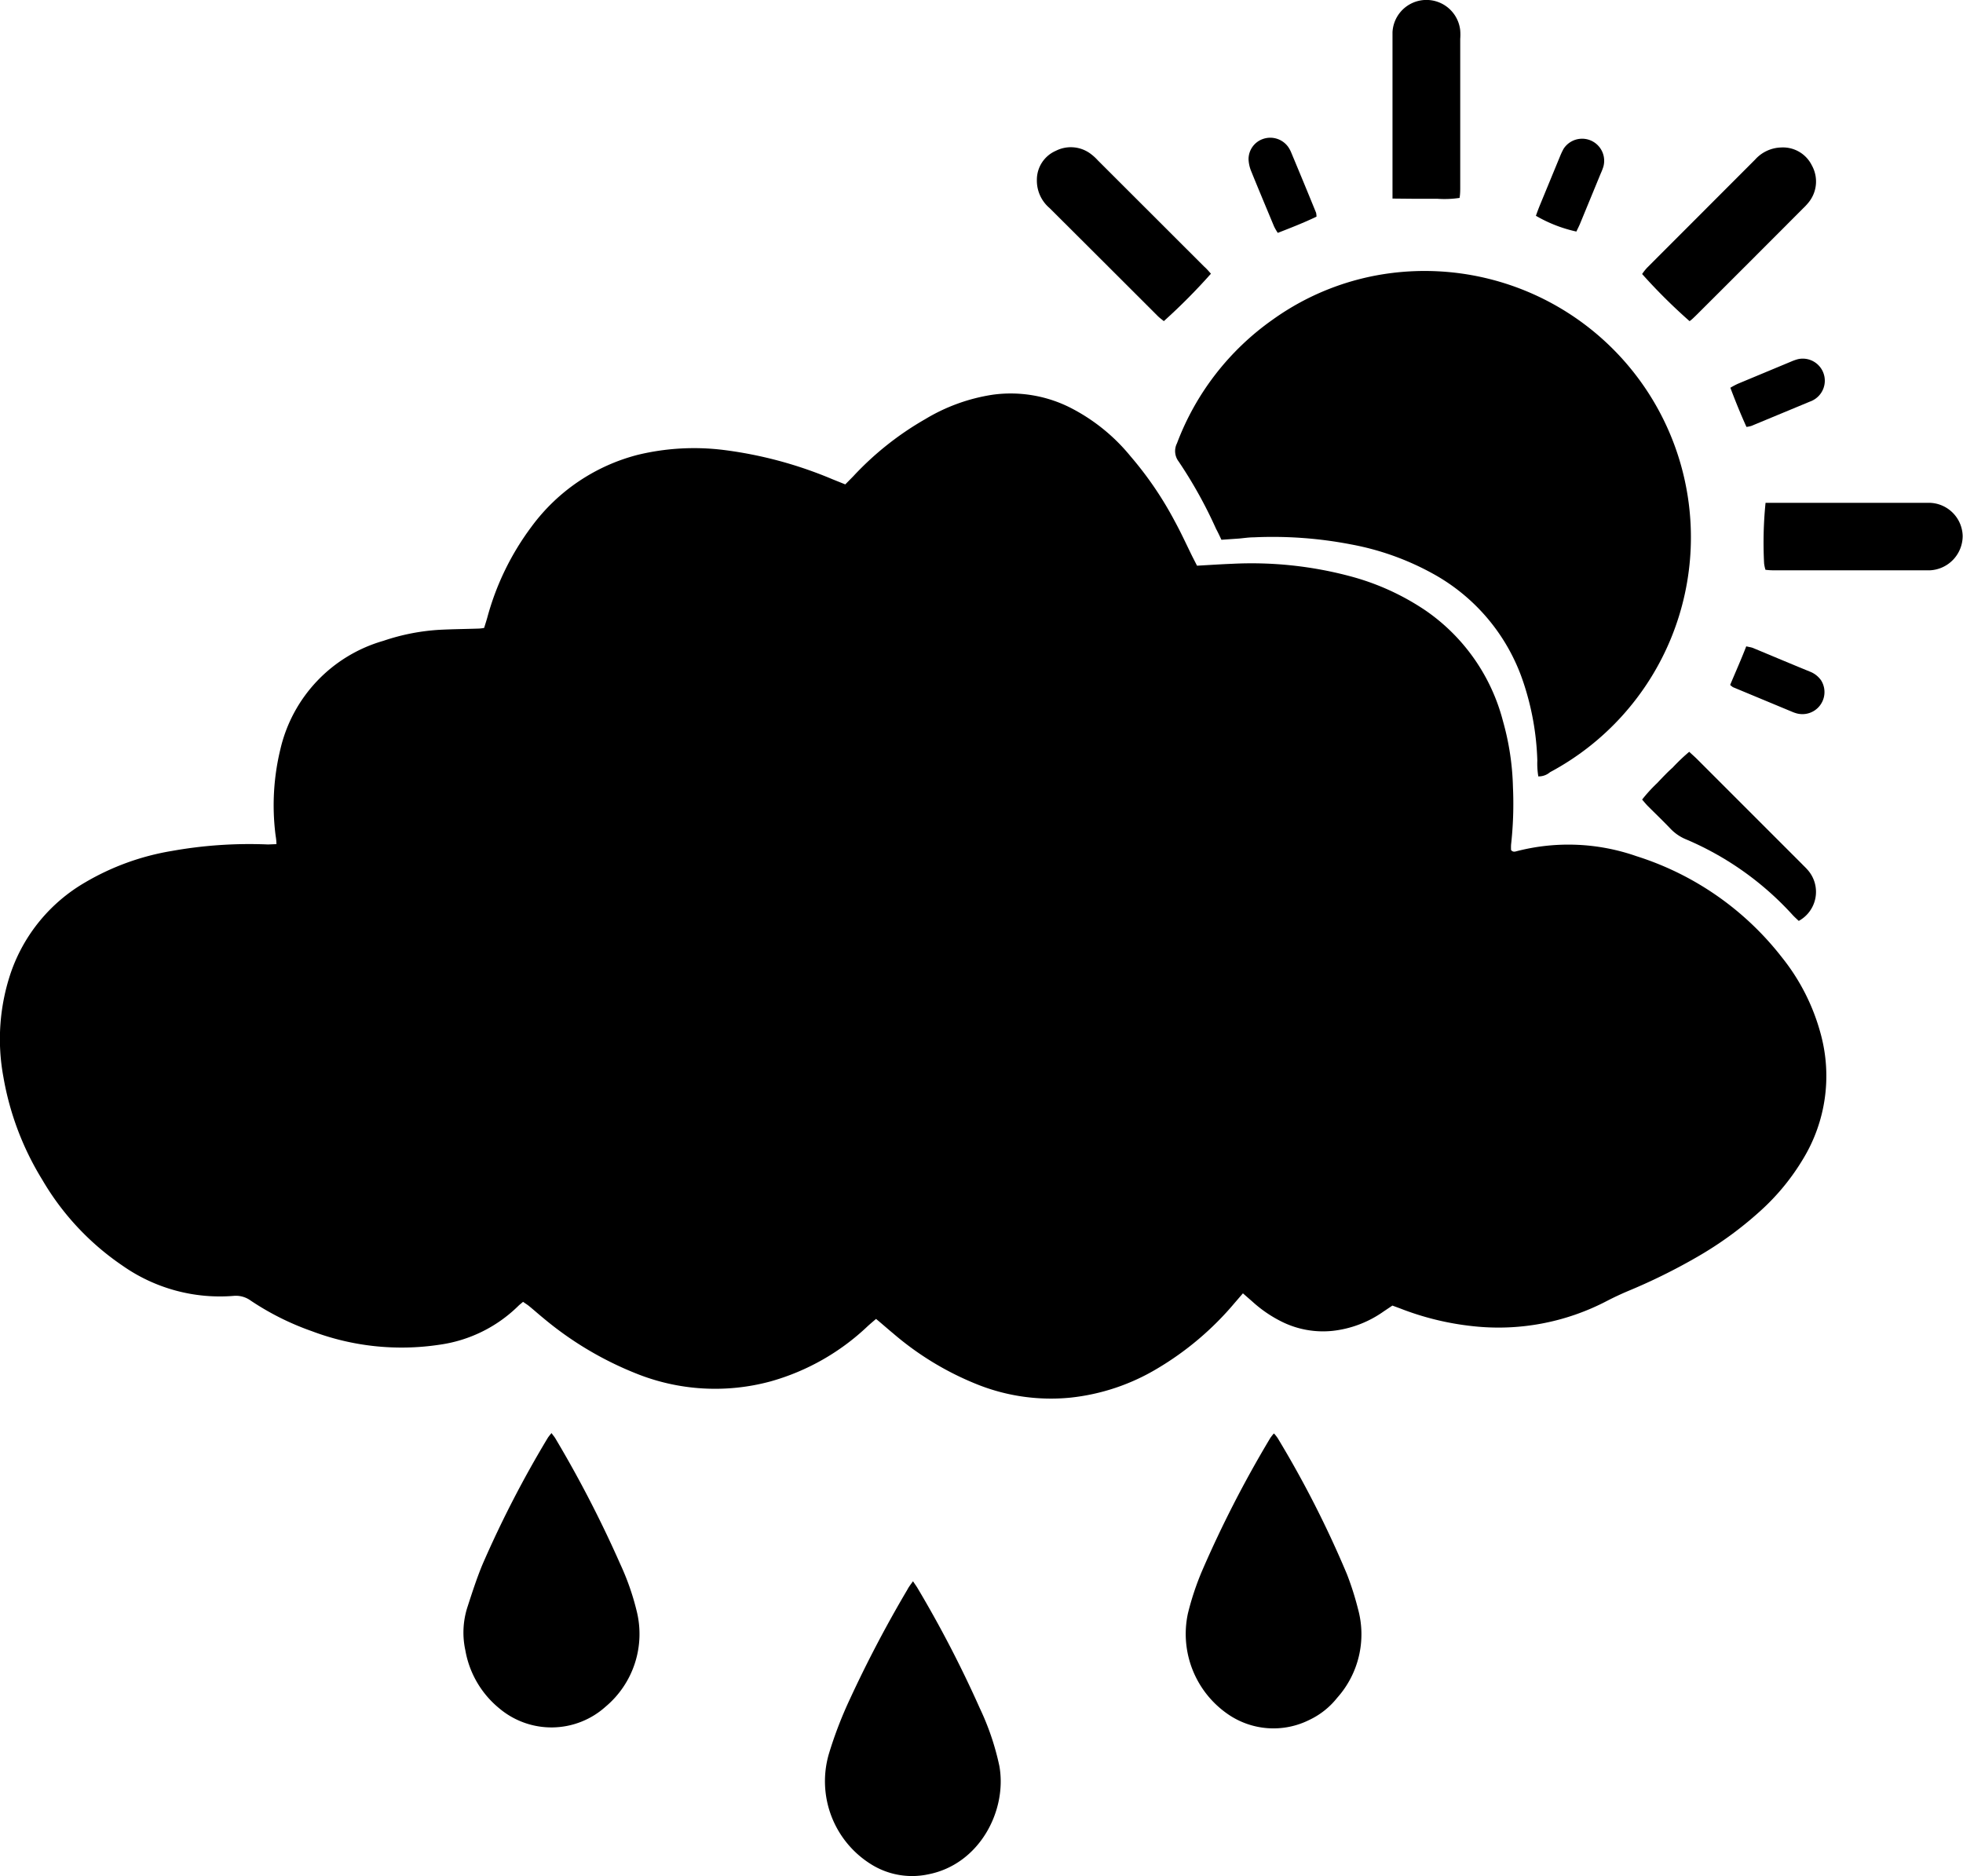
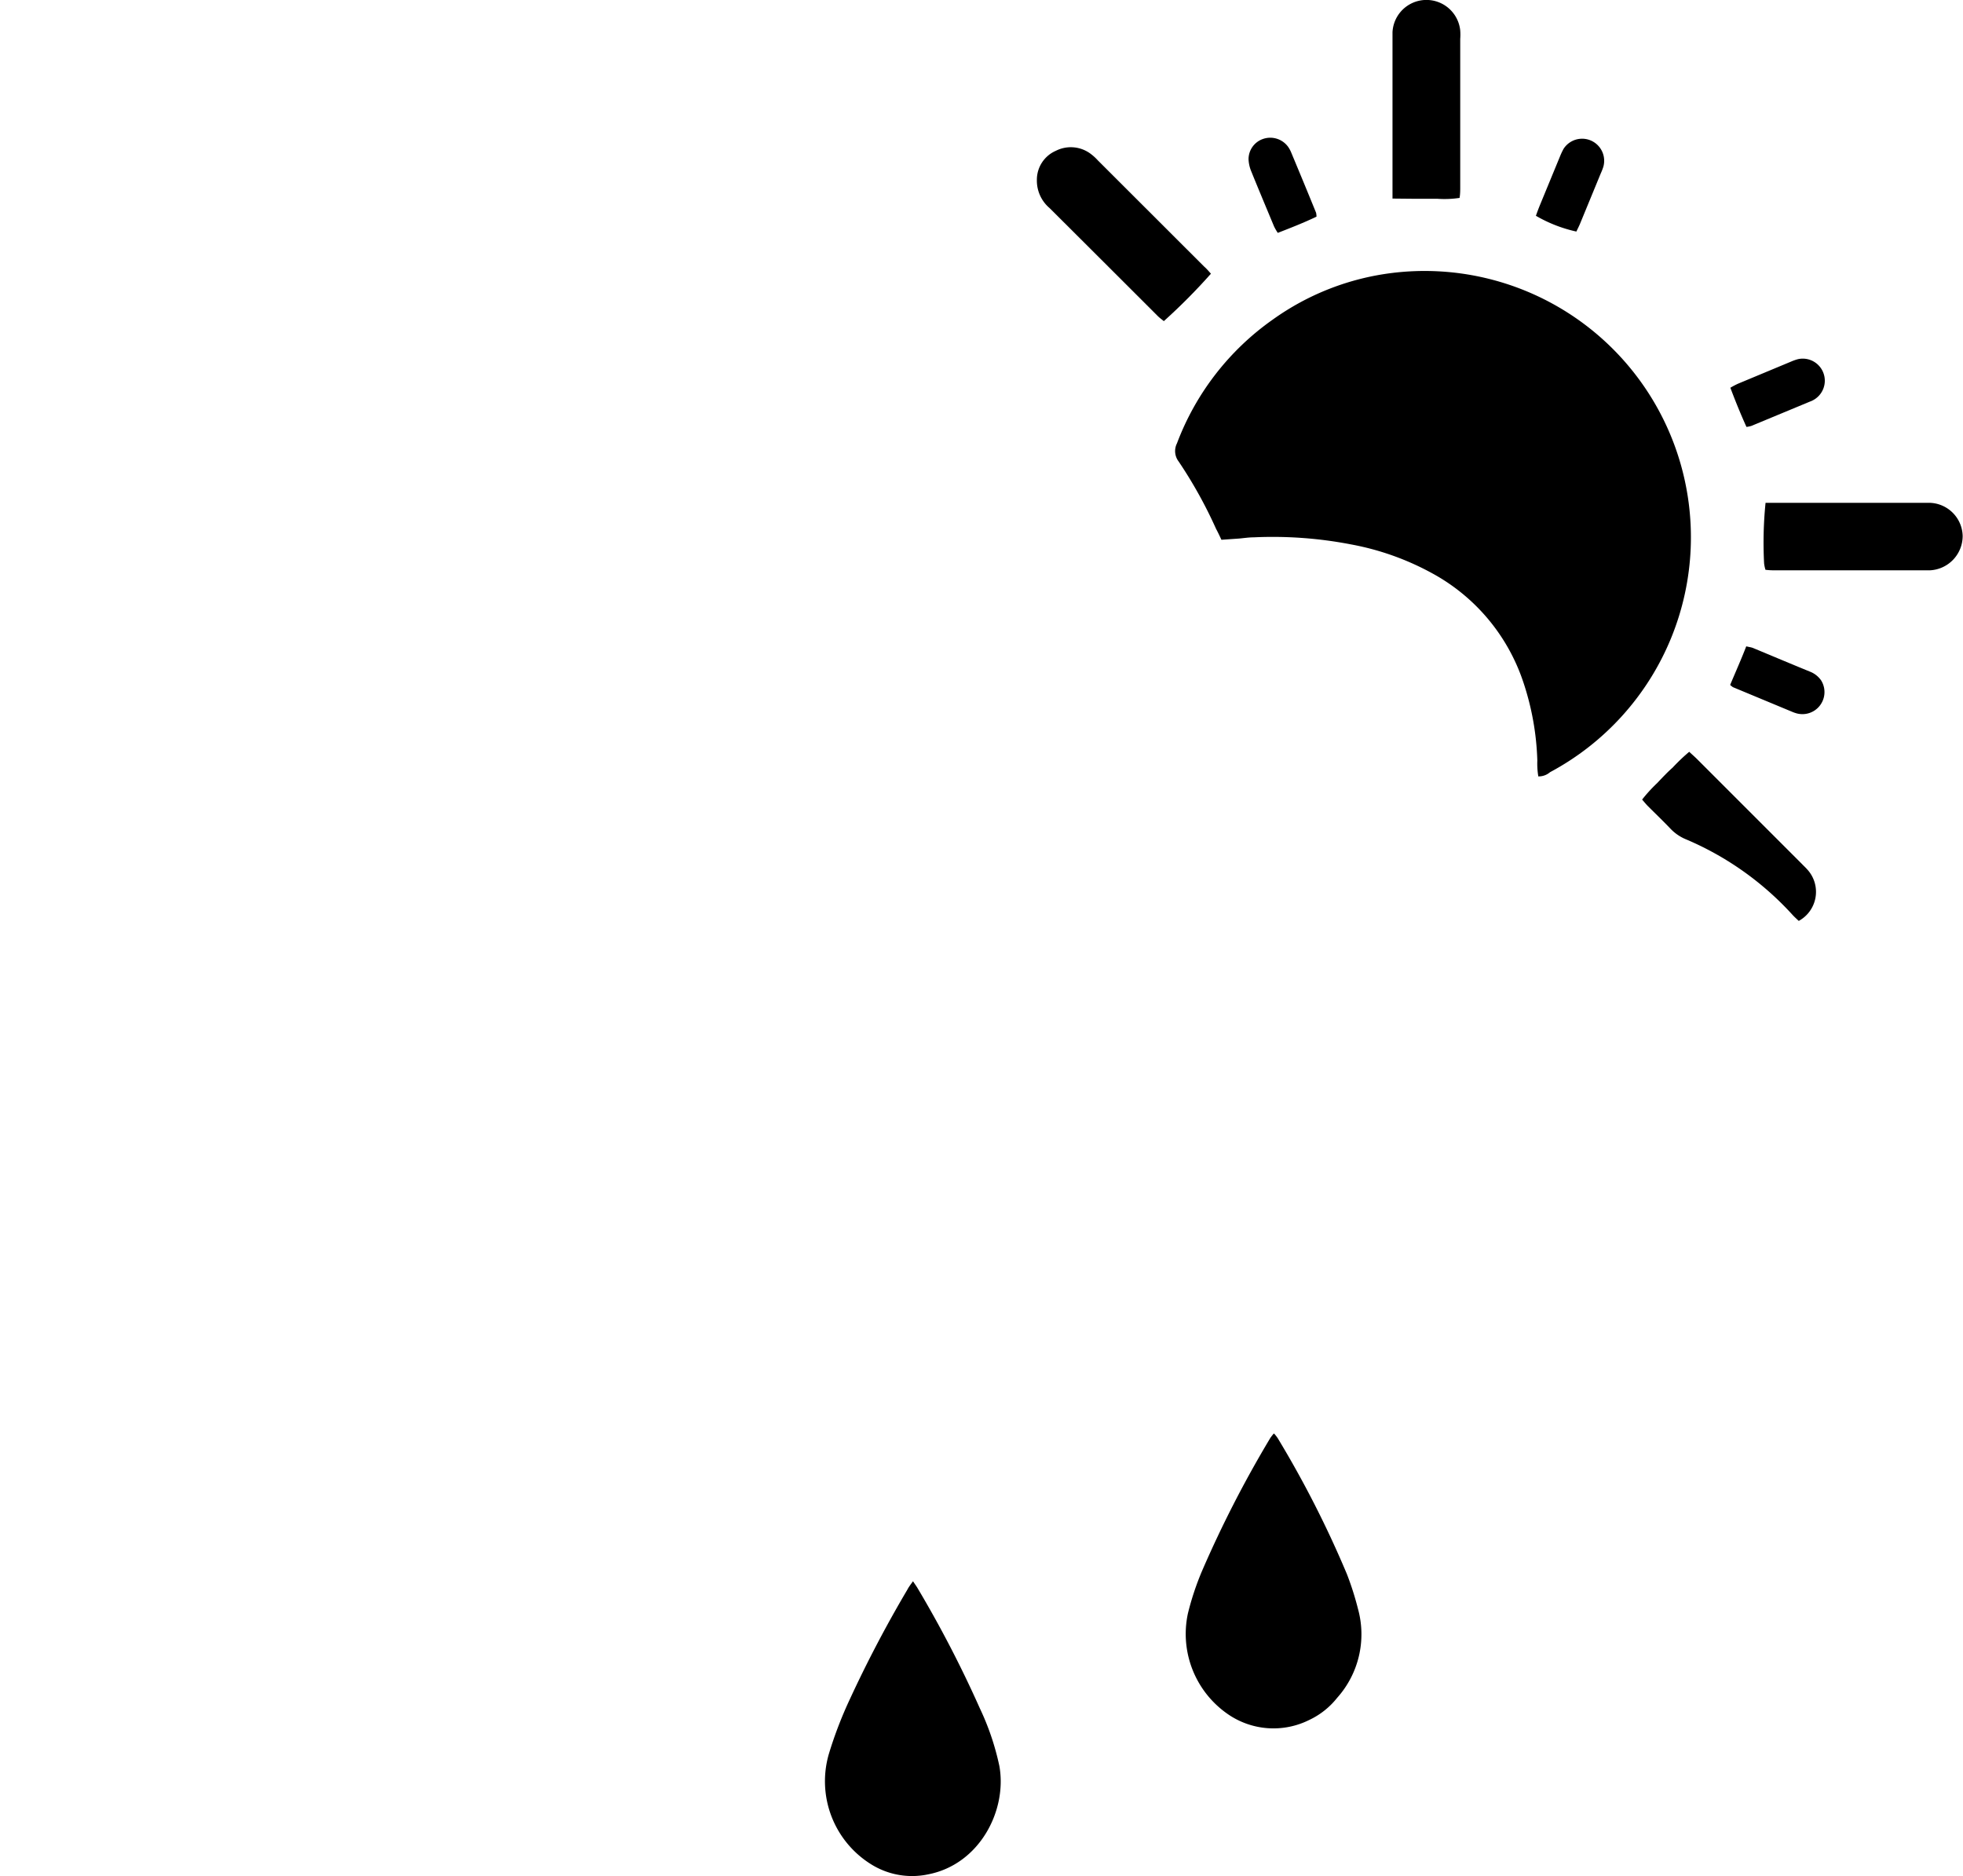
<svg xmlns="http://www.w3.org/2000/svg" viewBox="0 0 177.96 170.06">
  <title>altitude</title>
  <g data-name="Layer 2" id="Layer_2">
    <g data-name="Layer 1" id="Layer_1-2">
-       <path d="M25.06,76.52c0-.39-.06-.65-.09-.9a21.51,21.51,0,0,1,.45-7.71,13.36,13.36,0,0,1,9.34-9.82,19.3,19.3,0,0,1,5.11-1c1.18-.06,2.36-.07,3.54-.11a3.13,3.13,0,0,0,.48-.06c.1-.32.2-.63.29-.95a24.29,24.29,0,0,1,4-8.22,17.32,17.32,0,0,1,9.64-6.52,21.75,21.75,0,0,1,7.71-.45,37.33,37.33,0,0,1,9.93,2.66l1.17.47.71-.72A27.67,27.67,0,0,1,83.87,38,16.69,16.69,0,0,1,90,35.78a12,12,0,0,1,6.9,1.11,17,17,0,0,1,5.59,4.47,31.87,31.87,0,0,1,4,5.87c.55,1,1.06,2.11,1.58,3.17l.45.88c1.08-.06,2.11-.13,3.14-.17a34.67,34.67,0,0,1,10.87,1.16,22.52,22.52,0,0,1,6.72,3.08,17.5,17.5,0,0,1,7,10,24,24,0,0,1,.91,6,33.57,33.57,0,0,1-.17,5.21,4.16,4.16,0,0,0,0,.5c.19.22.38.13.55.09a18.7,18.7,0,0,1,10.81.46,27,27,0,0,1,13.19,9.17,18.89,18.89,0,0,1,3.5,6.87,14.48,14.48,0,0,1-1.59,11.43,20.51,20.51,0,0,1-3.86,4.69,33,33,0,0,1-5.73,4.17,53.48,53.48,0,0,1-6.26,3.09c-.64.27-1.28.57-1.9.89a21.22,21.22,0,0,1-12.24,2.29,25.43,25.43,0,0,1-6.55-1.61l-.68-.25-.79.53a9.87,9.87,0,0,1-4.61,1.76,8.41,8.41,0,0,1-4.63-.83,11.63,11.63,0,0,1-2.65-1.81l-.87-.76-.75.87a27.43,27.43,0,0,1-7,5.94A19.26,19.26,0,0,1,97,126.7a18,18,0,0,1-8.27-1.15,27.12,27.12,0,0,1-7.75-4.67c-.51-.42-1-.86-1.56-1.32-.28.24-.53.45-.76.66a21,21,0,0,1-8.79,5,19.19,19.19,0,0,1-12.29-.75,30.84,30.84,0,0,1-8.34-5c-.43-.35-.84-.72-1.27-1.07-.17-.14-.36-.25-.55-.39-.16.14-.31.25-.44.38a12.67,12.67,0,0,1-7.15,3.51,23,23,0,0,1-11.56-1.23,24.54,24.54,0,0,1-5.54-2.77,2.28,2.28,0,0,0-1.54-.43,15.35,15.35,0,0,1-10.07-2.73,24.06,24.06,0,0,1-7.29-7.8A26.21,26.21,0,0,1,.31,97.64,18.78,18.78,0,0,1,1,88.12,15.18,15.18,0,0,1,7.7,80a22.86,22.86,0,0,1,7.87-2.86,39.92,39.92,0,0,1,8.73-.59Z" />
      <path d="M139.46,70.38a6.92,6.92,0,0,1-.09-1.43,24.64,24.64,0,0,0-1.29-7.17,17.53,17.53,0,0,0-8.22-9.8,24.57,24.57,0,0,0-7.38-2.63,37.36,37.36,0,0,0-8.83-.64c-.44,0-.88.07-1.33.11l-1.59.11c-.17-.37-.33-.7-.49-1a40.84,40.84,0,0,0-3.39-6.1,1.55,1.55,0,0,1-.15-1.64,24.08,24.08,0,0,1,8.7-11.23,23.52,23.52,0,0,1,10.84-4.22A24.14,24.14,0,0,1,140.52,70,1.57,1.57,0,0,1,139.46,70.38Z" />
      <path d="M82.77,143.34c.2.3.31.45.4.6a104.49,104.49,0,0,1,5.66,10.92,23.54,23.54,0,0,1,1.77,5.23c.72,4-1.77,8.91-6.46,9.82a7,7,0,0,1-5.21-.94A8.86,8.86,0,0,1,75.14,159,36.93,36.93,0,0,1,77.06,154a111,111,0,0,1,5.2-9.9C82.39,143.85,82.54,143.66,82.77,143.34Z" />
      <path d="M115.49,129.94a3,3,0,0,1,.35.44,94.45,94.45,0,0,1,6.27,12.32,26.9,26.9,0,0,1,1,3.14,8.64,8.64,0,0,1-1.89,8.07,7.06,7.06,0,0,1-2.52,2,7.27,7.27,0,0,1-7.38-.52,8.83,8.83,0,0,1-3.63-9.12,25.22,25.22,0,0,1,1.29-3.88,103,103,0,0,1,6.16-12A3.45,3.45,0,0,1,115.49,129.94Z" />
-       <path d="M50,129.91c.15.21.25.32.33.45a105.88,105.88,0,0,1,5.89,11.4A23,23,0,0,1,57.71,146a8.6,8.6,0,0,1-2.81,8.71,7.34,7.34,0,0,1-9.65.14,8.72,8.72,0,0,1-3.06-5.24,7.53,7.53,0,0,1,.19-3.94c.42-1.29.84-2.6,1.36-3.85a97.8,97.8,0,0,1,5.94-11.51A5.44,5.44,0,0,1,50,129.91Z" />
-       <path d="M153.17,29.11a50.71,50.71,0,0,1-4.3-4.27,4.9,4.9,0,0,1,.45-.57l9.79-9.8a3.29,3.29,0,0,1,2.34-1.1A2.92,2.92,0,0,1,164.26,15a3,3,0,0,1-.29,3.34,5.6,5.6,0,0,1-.53.57q-4.84,4.86-9.71,9.71C153.55,28.79,153.35,29,153.17,29.11Z" />
      <path d="M126.24,18V3.69c0-.25,0-.51,0-.77a3.08,3.08,0,0,1,6.14-.16,5,5,0,0,1,0,.77V16.94c0,.33,0,.65-.06,1a9.12,9.12,0,0,1-2,.08c-.66,0-1.33,0-2,0Z" />
      <path d="M160.06,45.58h14.21c.22,0,.44,0,.66,0a3.08,3.08,0,0,1,3,3,3.12,3.12,0,0,1-3,3.12H161.05c-.32,0-.64,0-1-.05a3.8,3.8,0,0,1-.12-.56A35.84,35.84,0,0,1,160.06,45.58Z" />
      <path d="M109.78,24.81a53.82,53.82,0,0,1-4.27,4.3c-.18-.15-.38-.29-.56-.47q-4.89-4.89-9.8-9.78A3.26,3.26,0,0,1,94,16.31a2.86,2.86,0,0,1,1.72-2.64,3,3,0,0,1,3.15.27,4.5,4.5,0,0,1,.65.59l9.64,9.63C109.4,24.37,109.59,24.6,109.78,24.81Z" />
      <path d="M153.14,68.15c.3.28.52.47.73.68l9.48,9.48c.18.19.37.36.54.56a3,3,0,0,1-.82,4.61c-.17-.16-.36-.33-.53-.51a27.61,27.61,0,0,0-9.68-6.88,4.09,4.09,0,0,1-1.45-1c-.66-.69-1.36-1.36-2-2-.18-.18-.34-.38-.54-.61A13.78,13.78,0,0,1,150.22,71c.46-.48.94-1,1.41-1.41A17.59,17.59,0,0,1,153.14,68.15Z" />
      <path d="M156.85,62.09c.49-1.17,1-2.31,1.46-3.5.24.06.42.08.59.14,1.73.72,3.46,1.45,5.2,2.16a2.2,2.2,0,0,1,1,.79,2,2,0,0,1-2.17,3,3,3,0,0,1-.42-.14l-5.41-2.25A2.63,2.63,0,0,1,156.85,62.09Z" />
      <path d="M158.33,38.7c-.54-1.19-1-2.33-1.46-3.55a6.91,6.91,0,0,1,.7-.37l4.8-2a4.57,4.57,0,0,1,.62-.22,2,2,0,0,1,1.48,3.66,2.09,2.09,0,0,1-.4.19l-5.3,2.2A2.74,2.74,0,0,1,158.33,38.7Z" />
      <path d="M139.24,19.56c.12-.33.22-.61.33-.88l1.85-4.49a6.36,6.36,0,0,1,.33-.7,2,2,0,0,1,3.61,1.61,5.27,5.27,0,0,1-.24.62l-1.89,4.59c-.1.24-.22.46-.32.68A12.66,12.66,0,0,1,139.24,19.56Z" />
      <path d="M119.35,19.64c-1.15.55-2.3,1-3.51,1.47a4.63,4.63,0,0,1-.34-.59c-.69-1.66-1.39-3.32-2.07-5a3.21,3.21,0,0,1-.24-1.06,1.94,1.94,0,0,1,1.3-1.86,2,2,0,0,1,2.28.7,2.67,2.67,0,0,1,.31.58q1.13,2.7,2.23,5.4A1.59,1.59,0,0,1,119.35,19.64Z" />
    </g>
  </g>
</svg>